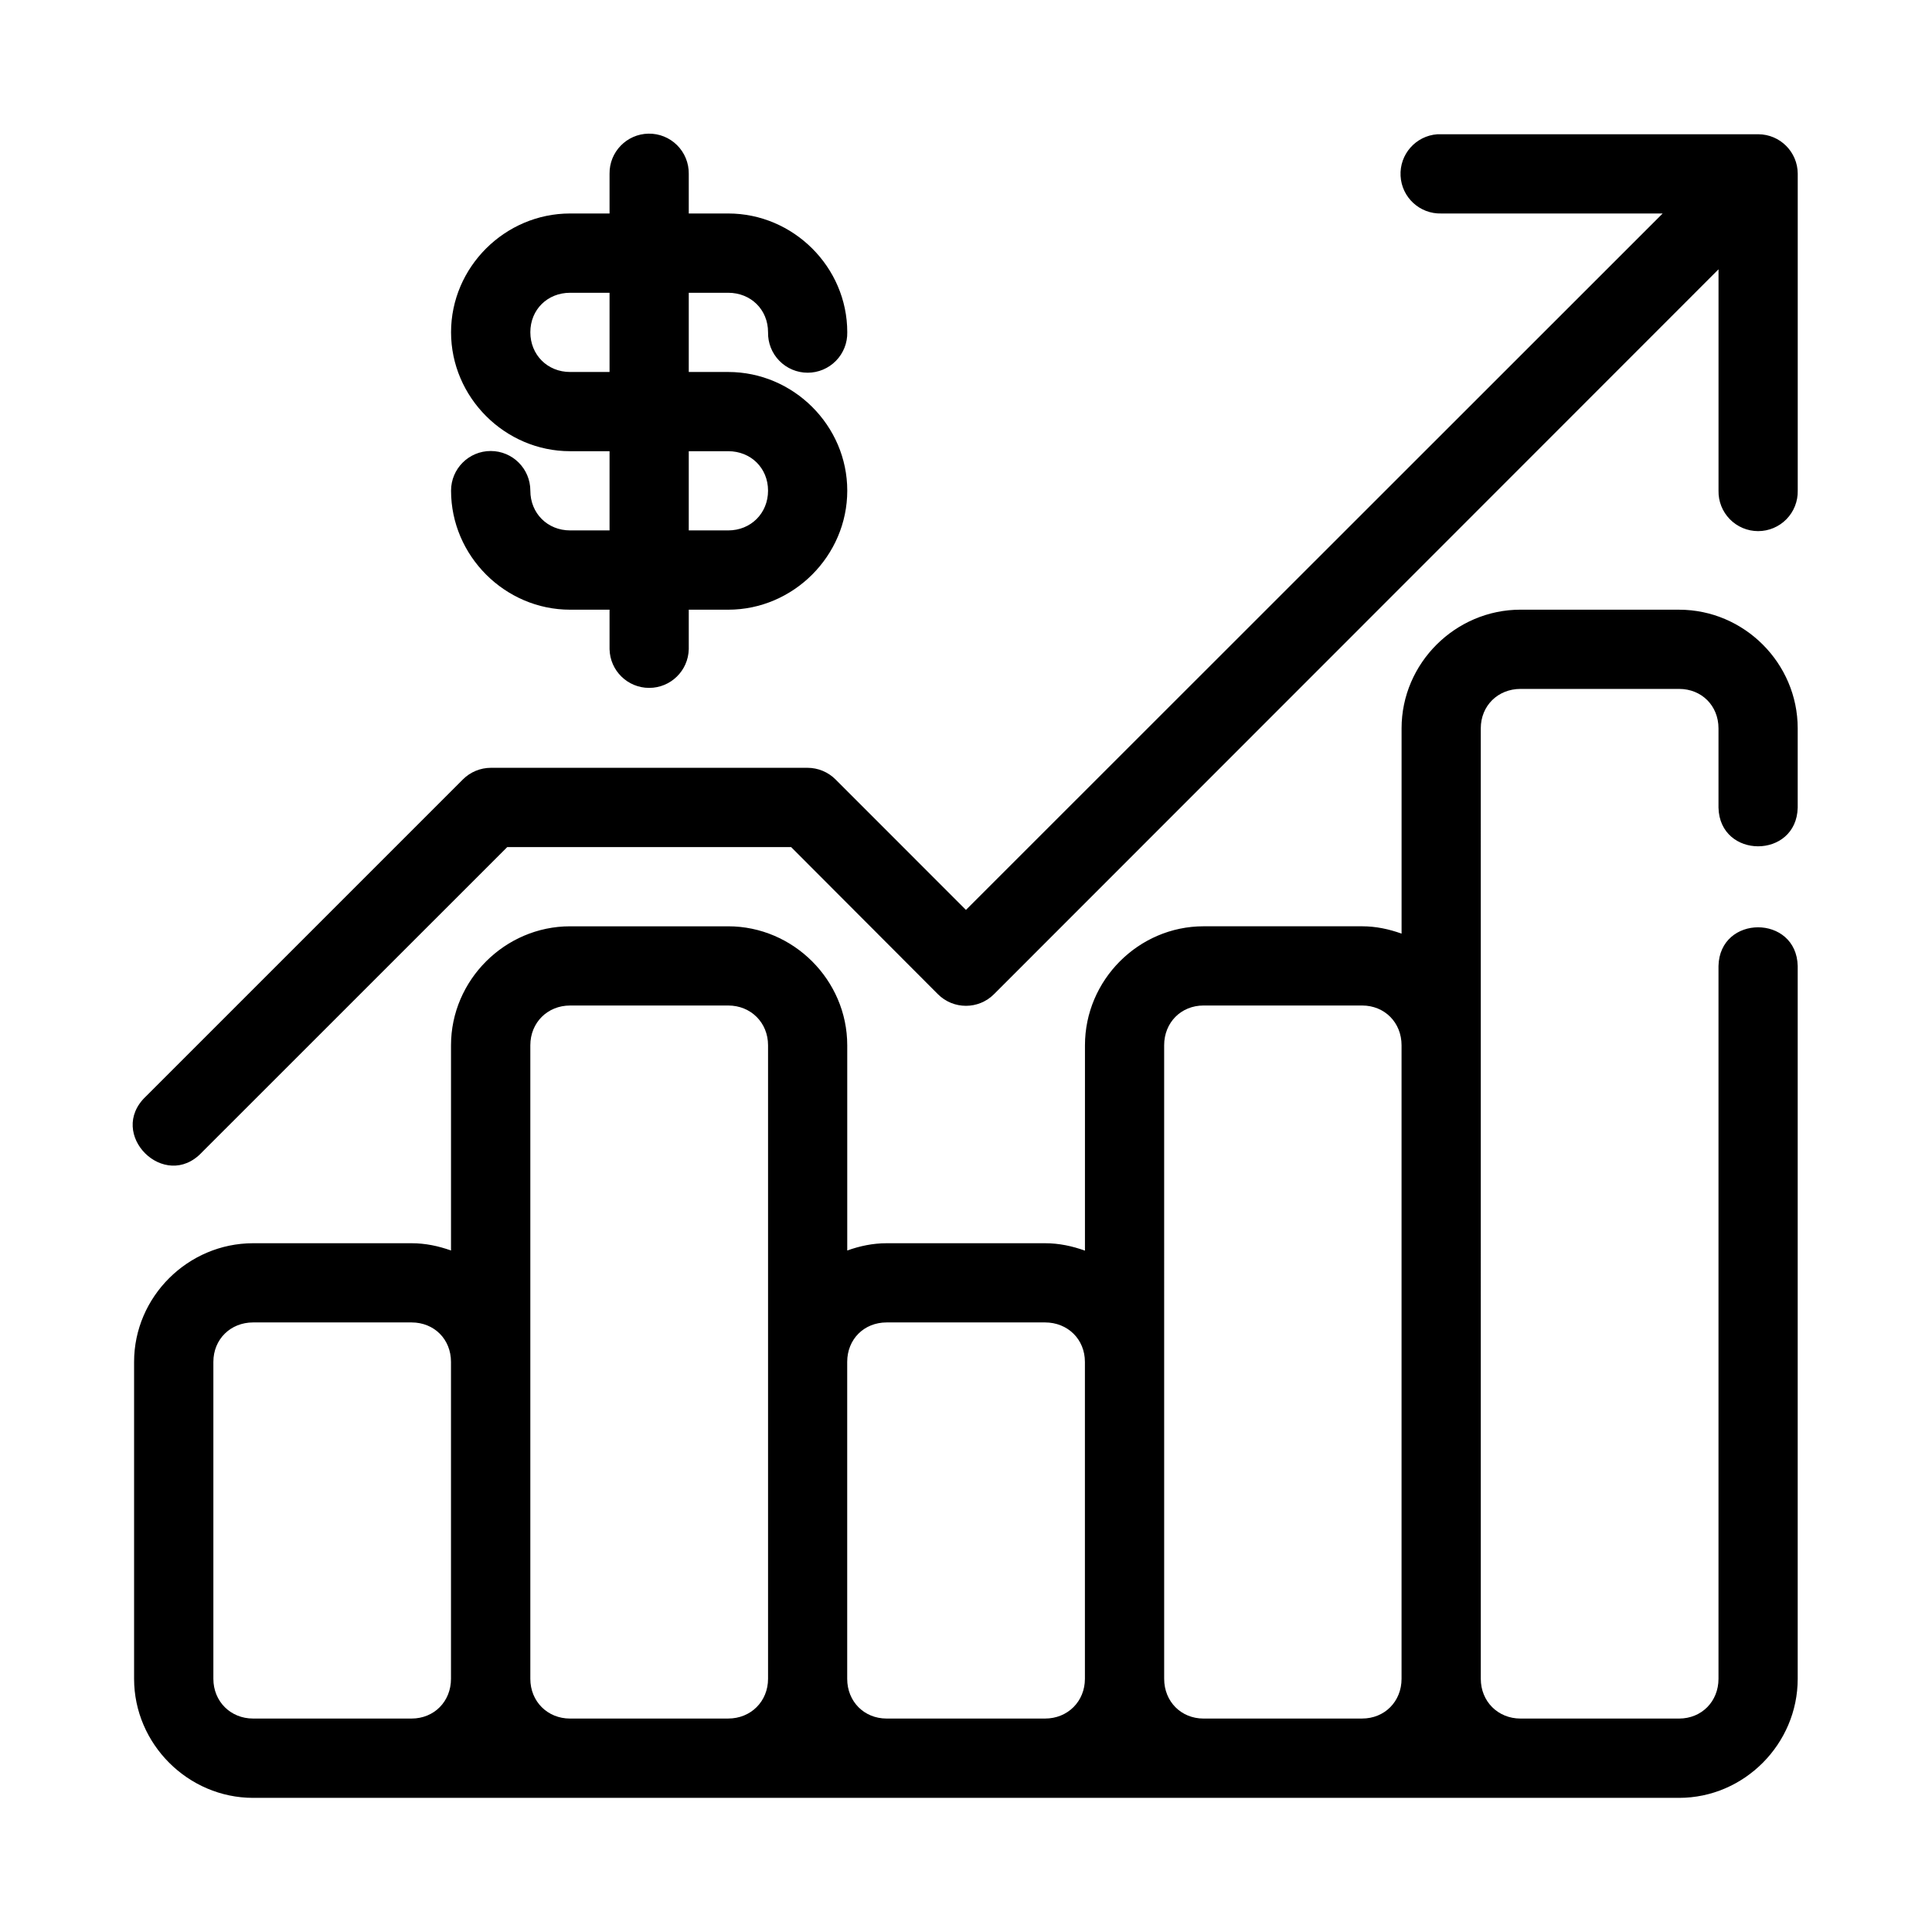
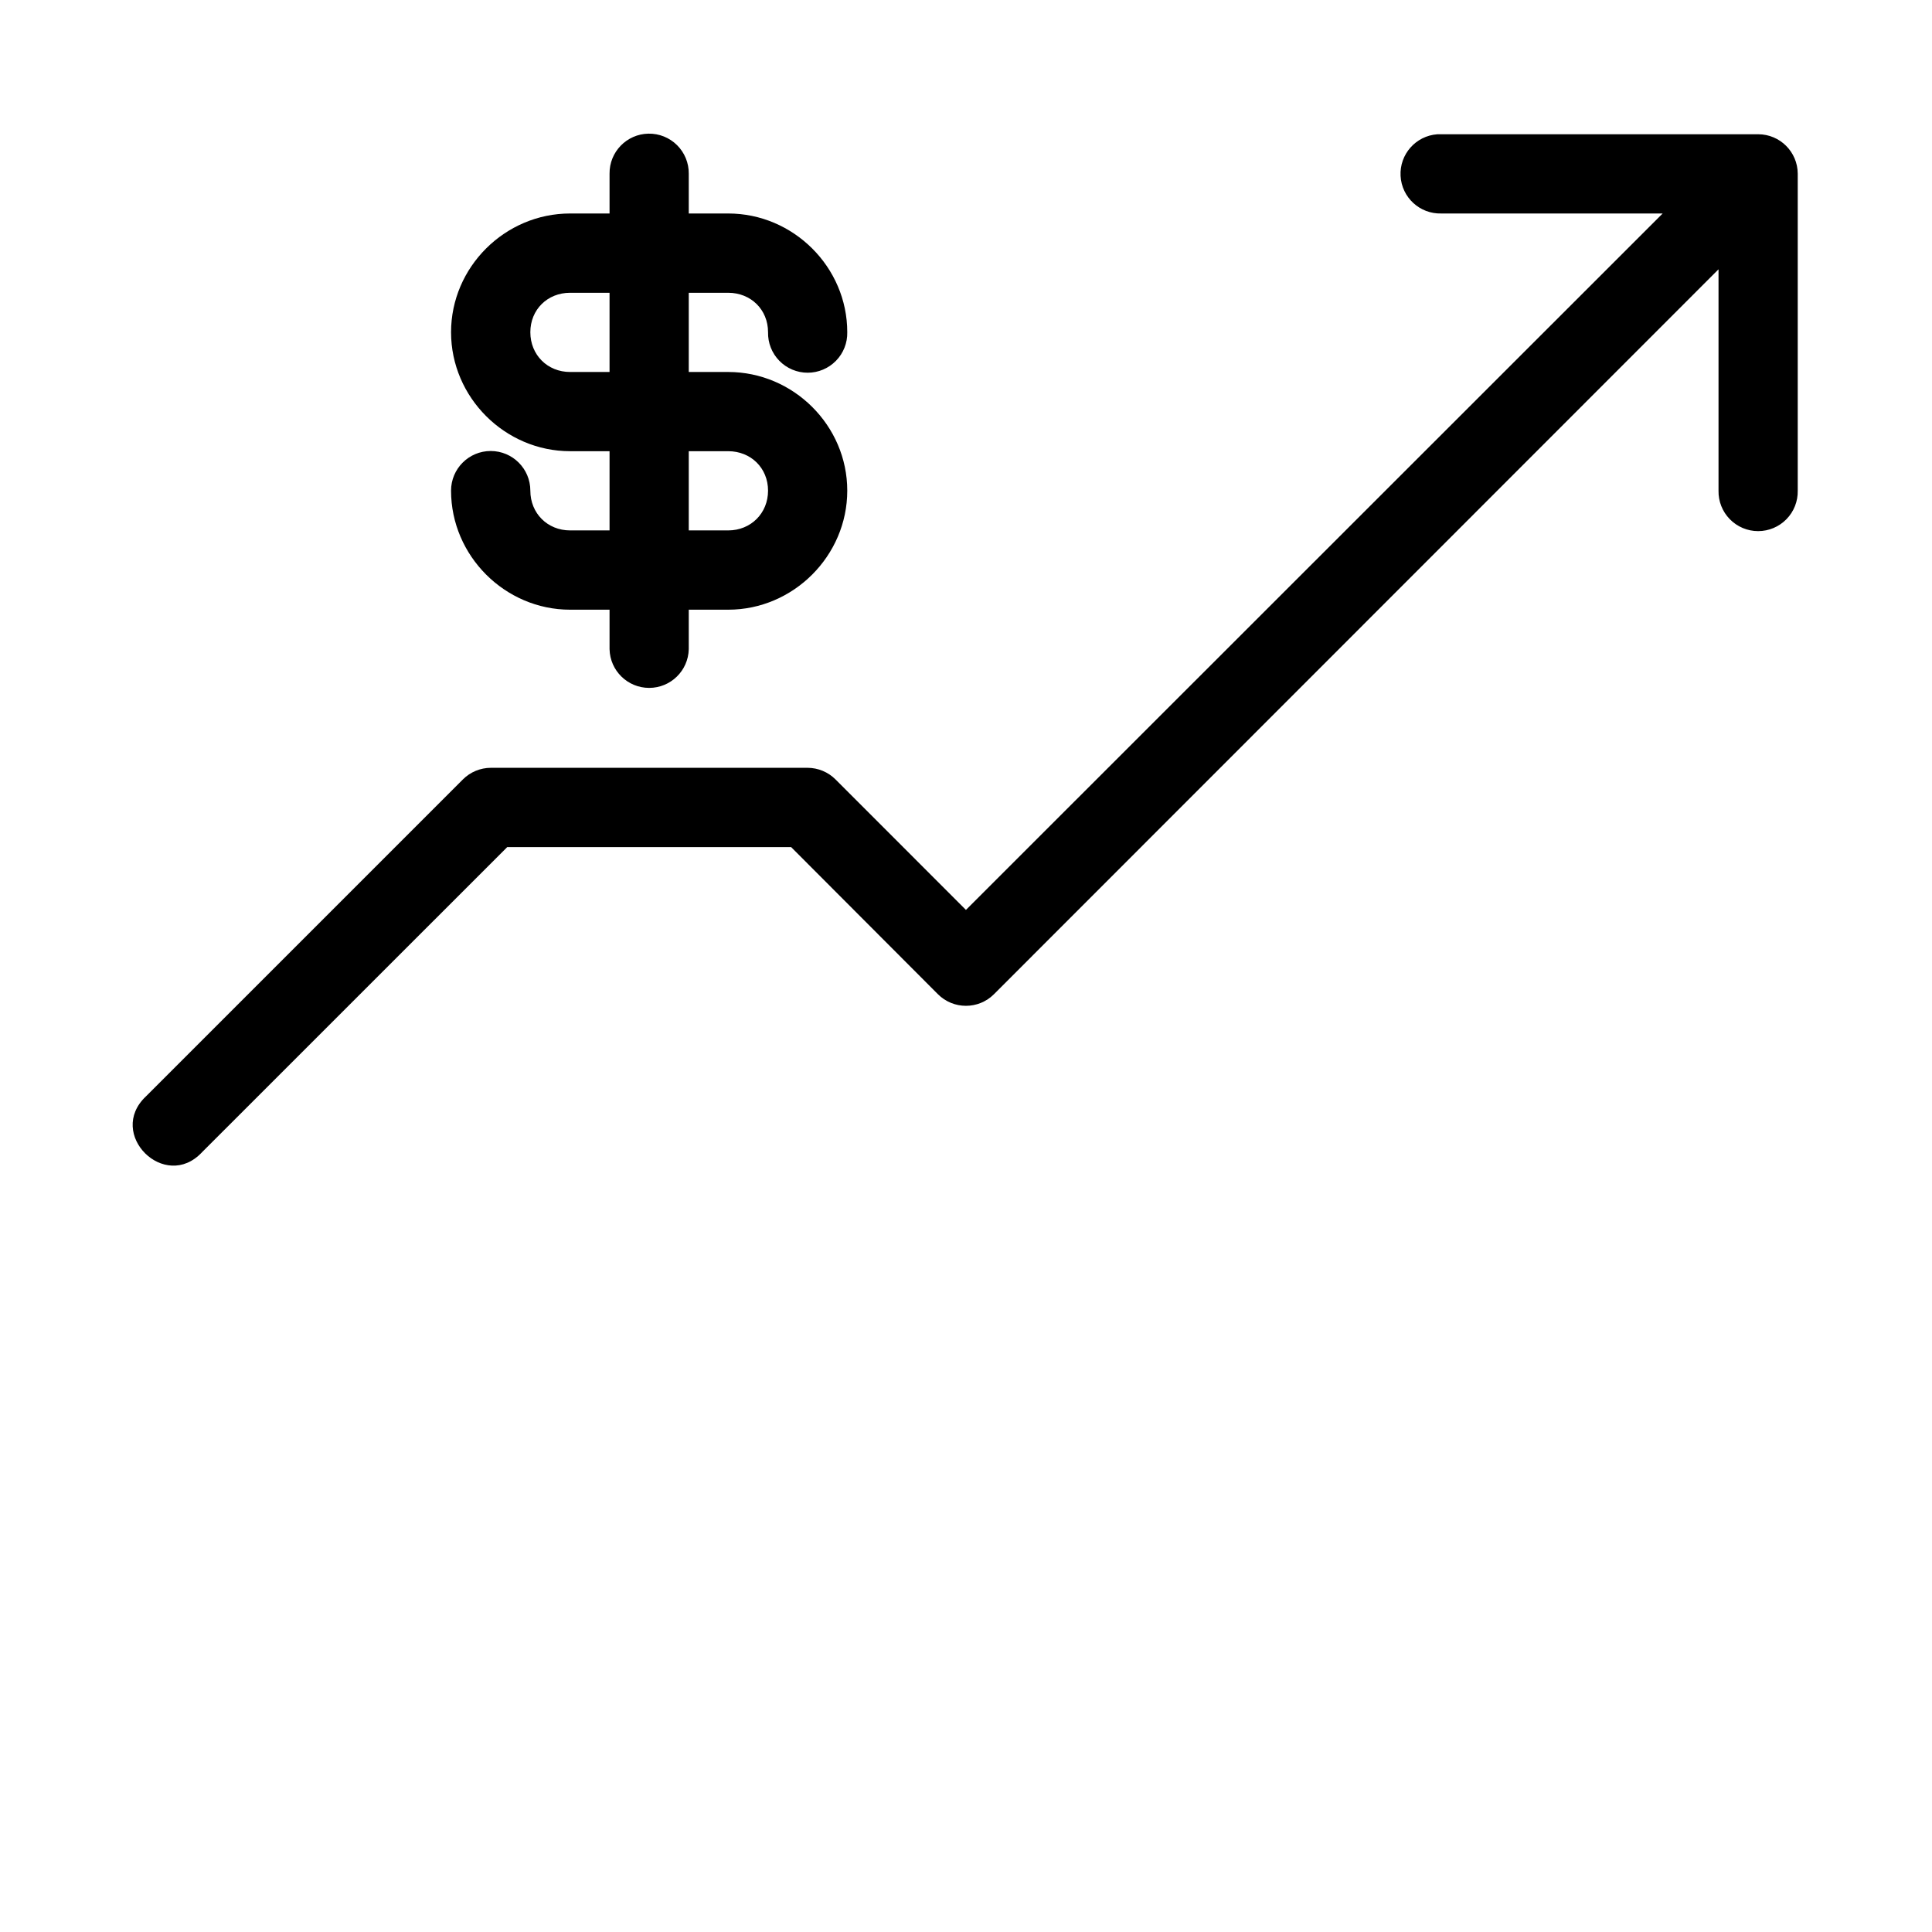
<svg xmlns="http://www.w3.org/2000/svg" fill="#000000" width="800px" height="800px" version="1.1" viewBox="144 144 512 512">
  <g>
-     <path d="m546.96 305.57c-17.262 0-31.527 14.184-31.527 31.445v54.406c-3.297-1.184-6.781-1.945-10.457-1.945h-42.004c-17.262 0-31.445 14.266-31.445 31.527l-0.004 54.43c-3.32-1.199-6.848-1.965-10.559-1.965h-41.984c-3.676 0-7.164 0.746-10.453 1.926v-54.387c0-17.262-14.285-31.527-31.551-31.527h-41.902c-17.262 0-31.551 14.266-31.551 31.527v54.387c-3.289-1.18-6.777-1.926-10.453-1.926h-41.984c-17.262 0-31.551 14.184-31.551 31.445v83.988c0 17.262 14.285 31.551 31.551 31.551h377.88c17.262 0 31.445-14.289 31.445-31.551v-188.89c-0.305-13.688-20.688-13.688-20.992 0v188.89c0 5.996-4.457 10.535-10.453 10.535h-42.004c-5.996 0-10.535-4.539-10.535-10.535l-0.004-251.88c0-5.996 4.539-10.453 10.535-10.453h42.004c6-0.004 10.457 4.457 10.457 10.453v20.992c0.305 13.688 20.688 13.688 20.992 0v-20.992c0-17.262-14.184-31.445-31.445-31.445zm-251.88 104.9h41.902c5.996 0 10.559 4.539 10.559 10.535v167.89c0 5.996-4.562 10.535-10.559 10.535l-41.906 0.008c-5.996 0-10.535-4.543-10.535-10.539v-167.89c0-5.996 4.539-10.535 10.535-10.535zm167.89 0h42.004c5.996 0 10.453 4.539 10.453 10.535v167.89c0 5.996-4.457 10.535-10.453 10.535l-42.004 0.008c-5.996 0-10.453-4.539-10.453-10.535l-0.004-167.9c0-5.996 4.457-10.535 10.453-10.535zm-251.89 83.988h41.984c5.996 0 10.453 4.457 10.453 10.453v83.988c0 5.996-4.457 10.535-10.453 10.535h-41.984c-5.996 0-10.535-4.539-10.535-10.535v-83.984c0-5.996 4.539-10.457 10.535-10.457zm167.89 0h41.984c5.996 0 10.559 4.457 10.559 10.453v83.988c0 5.996-4.562 10.535-10.559 10.535h-41.984c-5.996 0-10.453-4.539-10.453-10.535v-83.984c0-5.996 4.457-10.457 10.453-10.457z" fill-rule="evenodd" />
    <path d="m315.85 179.42c-5.773 0.102-10.383 4.848-10.312 10.617v10.539h-10.457c-17.262 0-31.547 14.203-31.547 31.469 0 17.262 14.285 31.527 31.547 31.527h10.457v20.992h-10.457c-5.996 0-10.535-4.539-10.535-10.535 0-5.805-4.703-10.508-10.508-10.508-5.801 0-10.504 4.703-10.504 10.508 0 17.262 14.285 31.547 31.547 31.547h10.457v10.457c0.125 5.707 4.789 10.266 10.496 10.266s10.367-4.559 10.496-10.266v-10.457h10.453c17.266 0 31.551-14.285 31.551-31.547 0-17.266-14.289-31.449-31.551-31.449h-10.453v-20.992h10.453c5.996 0 10.559 4.461 10.559 10.457-0.062 2.824 1.016 5.555 2.992 7.57 1.973 2.019 4.68 3.16 7.504 3.16 2.824 0 5.531-1.141 7.504-3.16 1.977-2.016 3.055-4.746 2.992-7.57 0-17.266-14.289-31.469-31.551-31.469h-10.453v-10.539c0.031-2.836-1.086-5.566-3.098-7.566-2.012-2-4.746-3.102-7.582-3.051zm209.04 0.164c-5.703 0.422-10.02 5.32-9.723 11.027 0.293 5.707 5.094 10.133 10.809 9.965h58.648l-184.64 184.56-34.543-34.562c-1.965-1.98-4.648-3.094-7.441-3.098h-83.906c-2.793 0.004-5.473 1.117-7.441 3.098l-83.988 83.988c-10.508 9.914 5.004 25.359 14.863 14.801l80.895-80.875h75.234l38.887 38.973c4.106 4.121 10.781 4.121 14.883 0l192-192.09v58.652c-0.062 2.824 1.016 5.551 2.992 7.57 1.977 2.019 4.68 3.16 7.504 3.16s5.531-1.141 7.508-3.16c1.973-2.019 3.051-4.746 2.988-7.57v-83.992c-0.023-5.762-4.688-10.43-10.453-10.453h-83.988c-0.363-0.02-0.727-0.02-1.086 0zm-229.81 42.004h10.457v20.992h-10.457c-5.996 0-10.535-4.539-10.535-10.535 0-5.996 4.539-10.457 10.535-10.457zm31.449 41.984h10.453c5.996 0 10.559 4.457 10.559 10.457 0 5.996-4.562 10.535-10.559 10.535h-10.453z" />
  </g>
</svg>